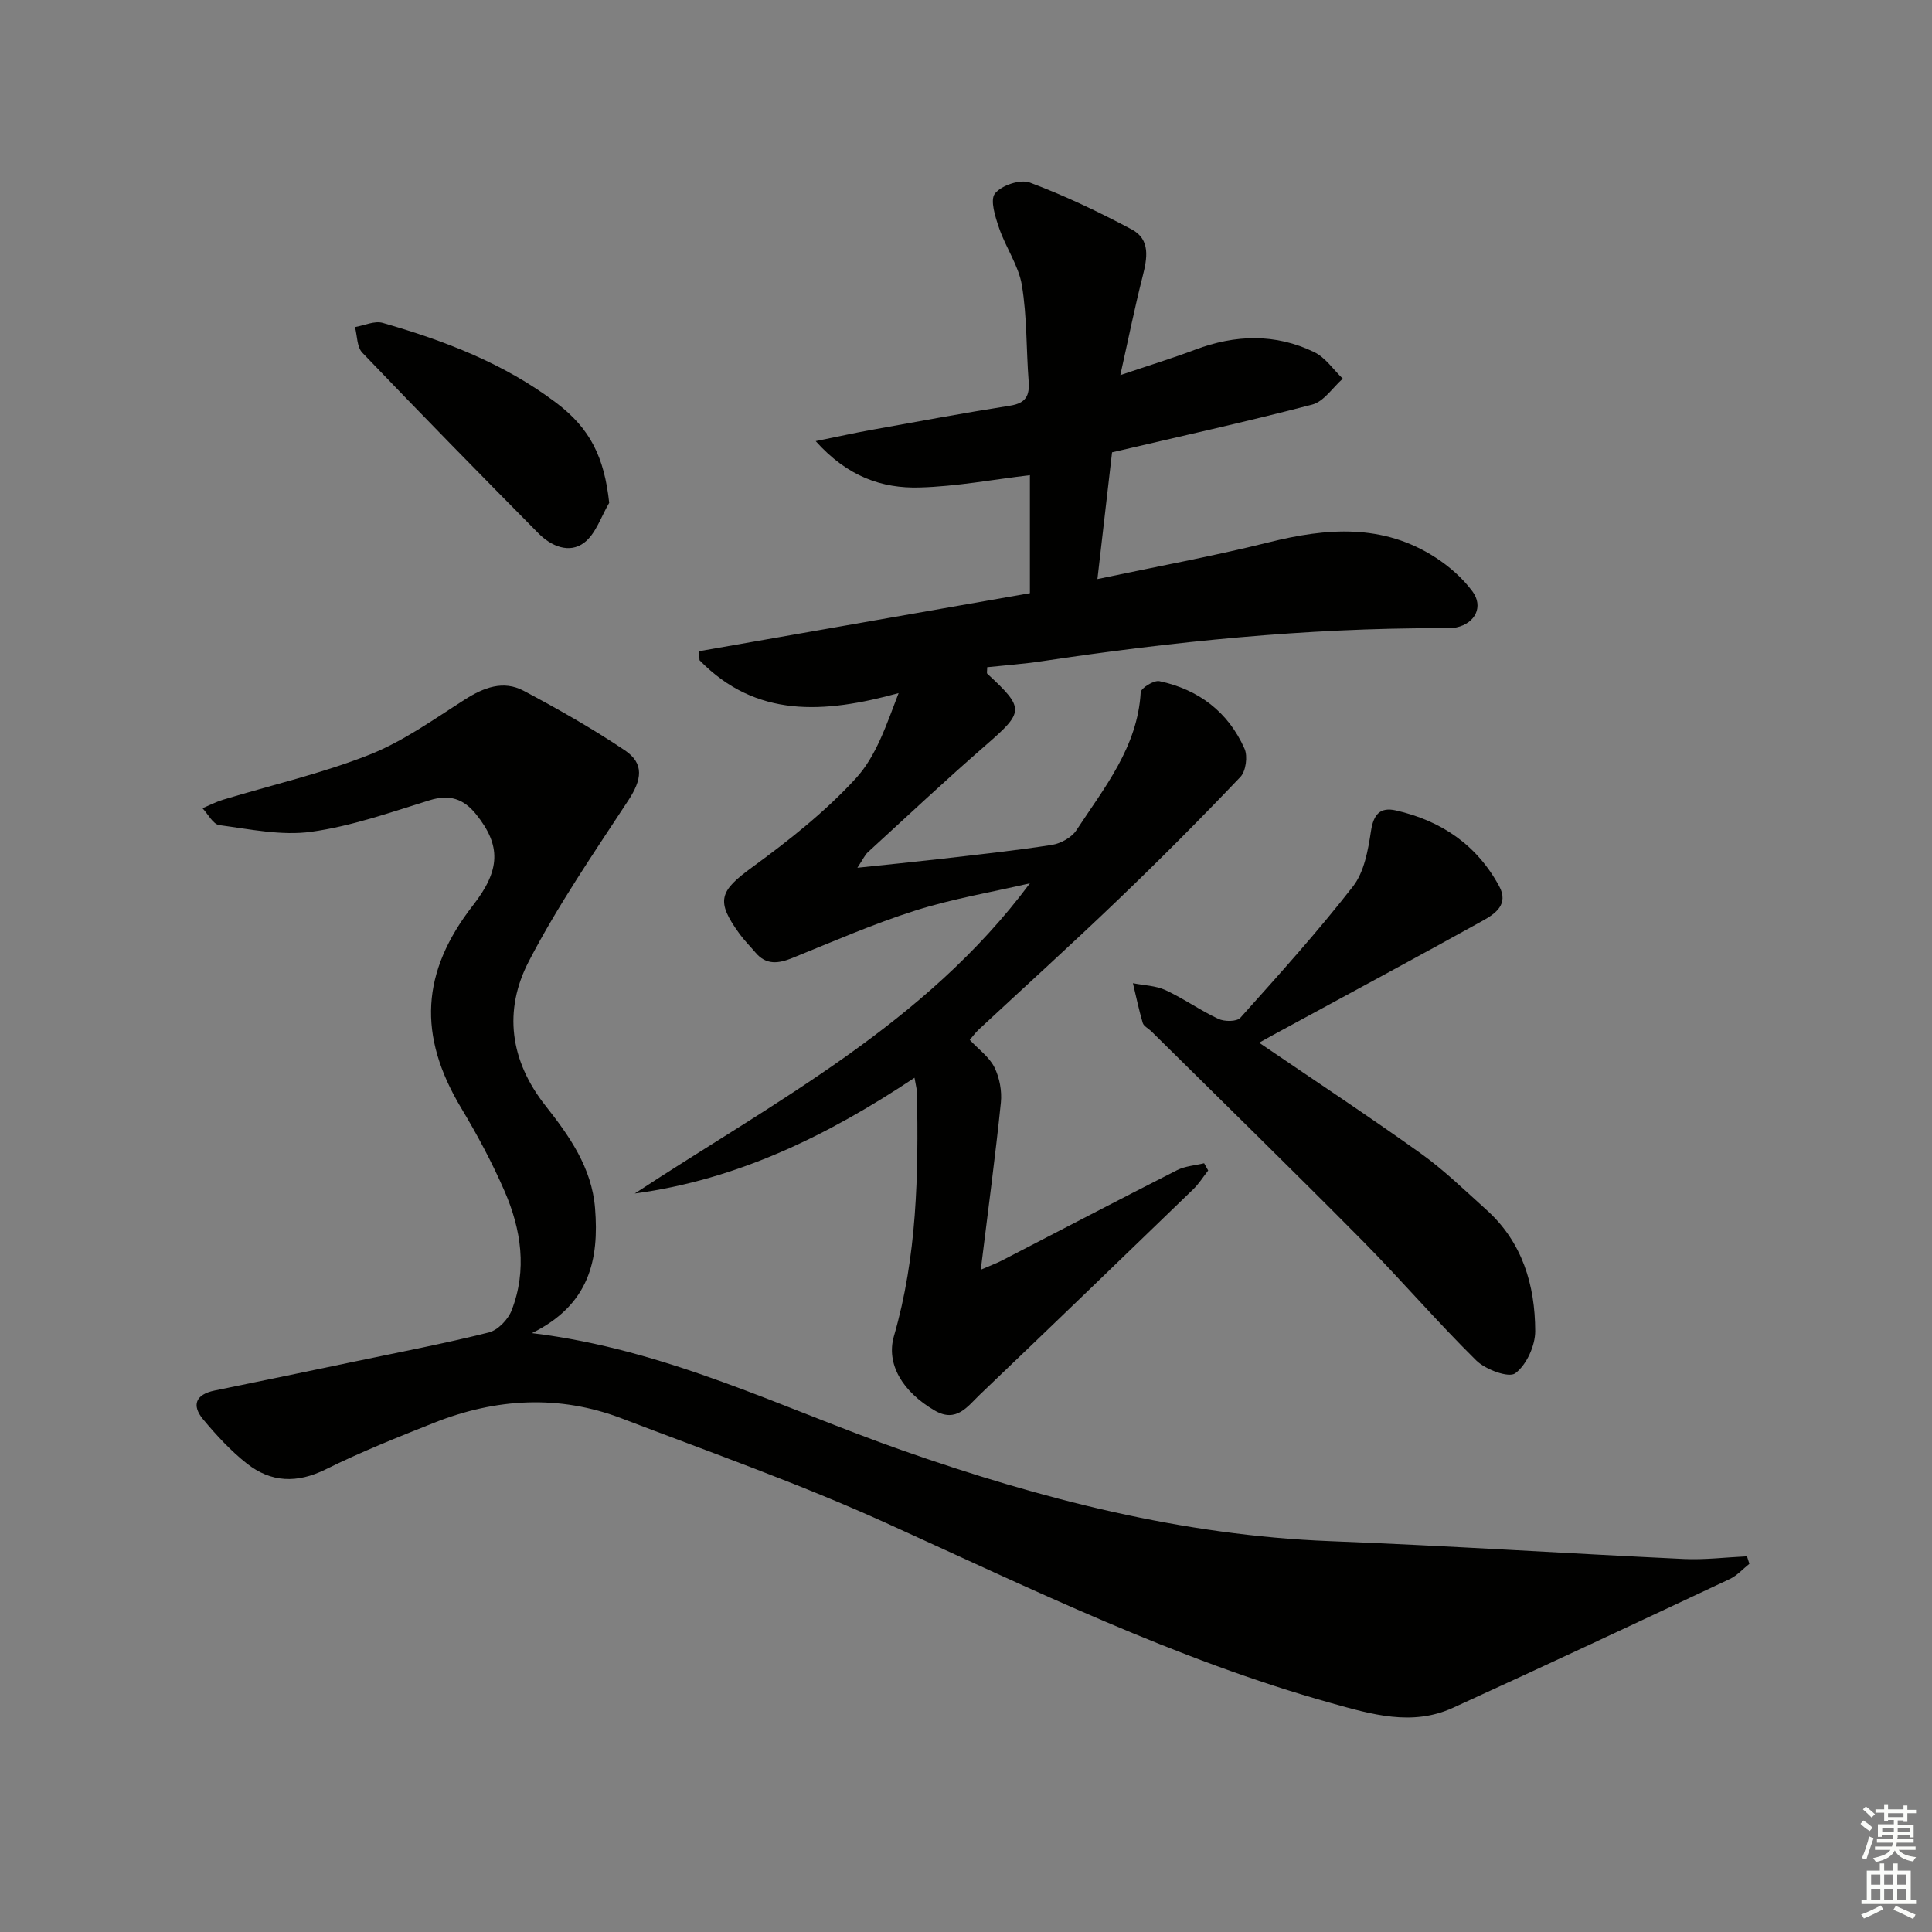
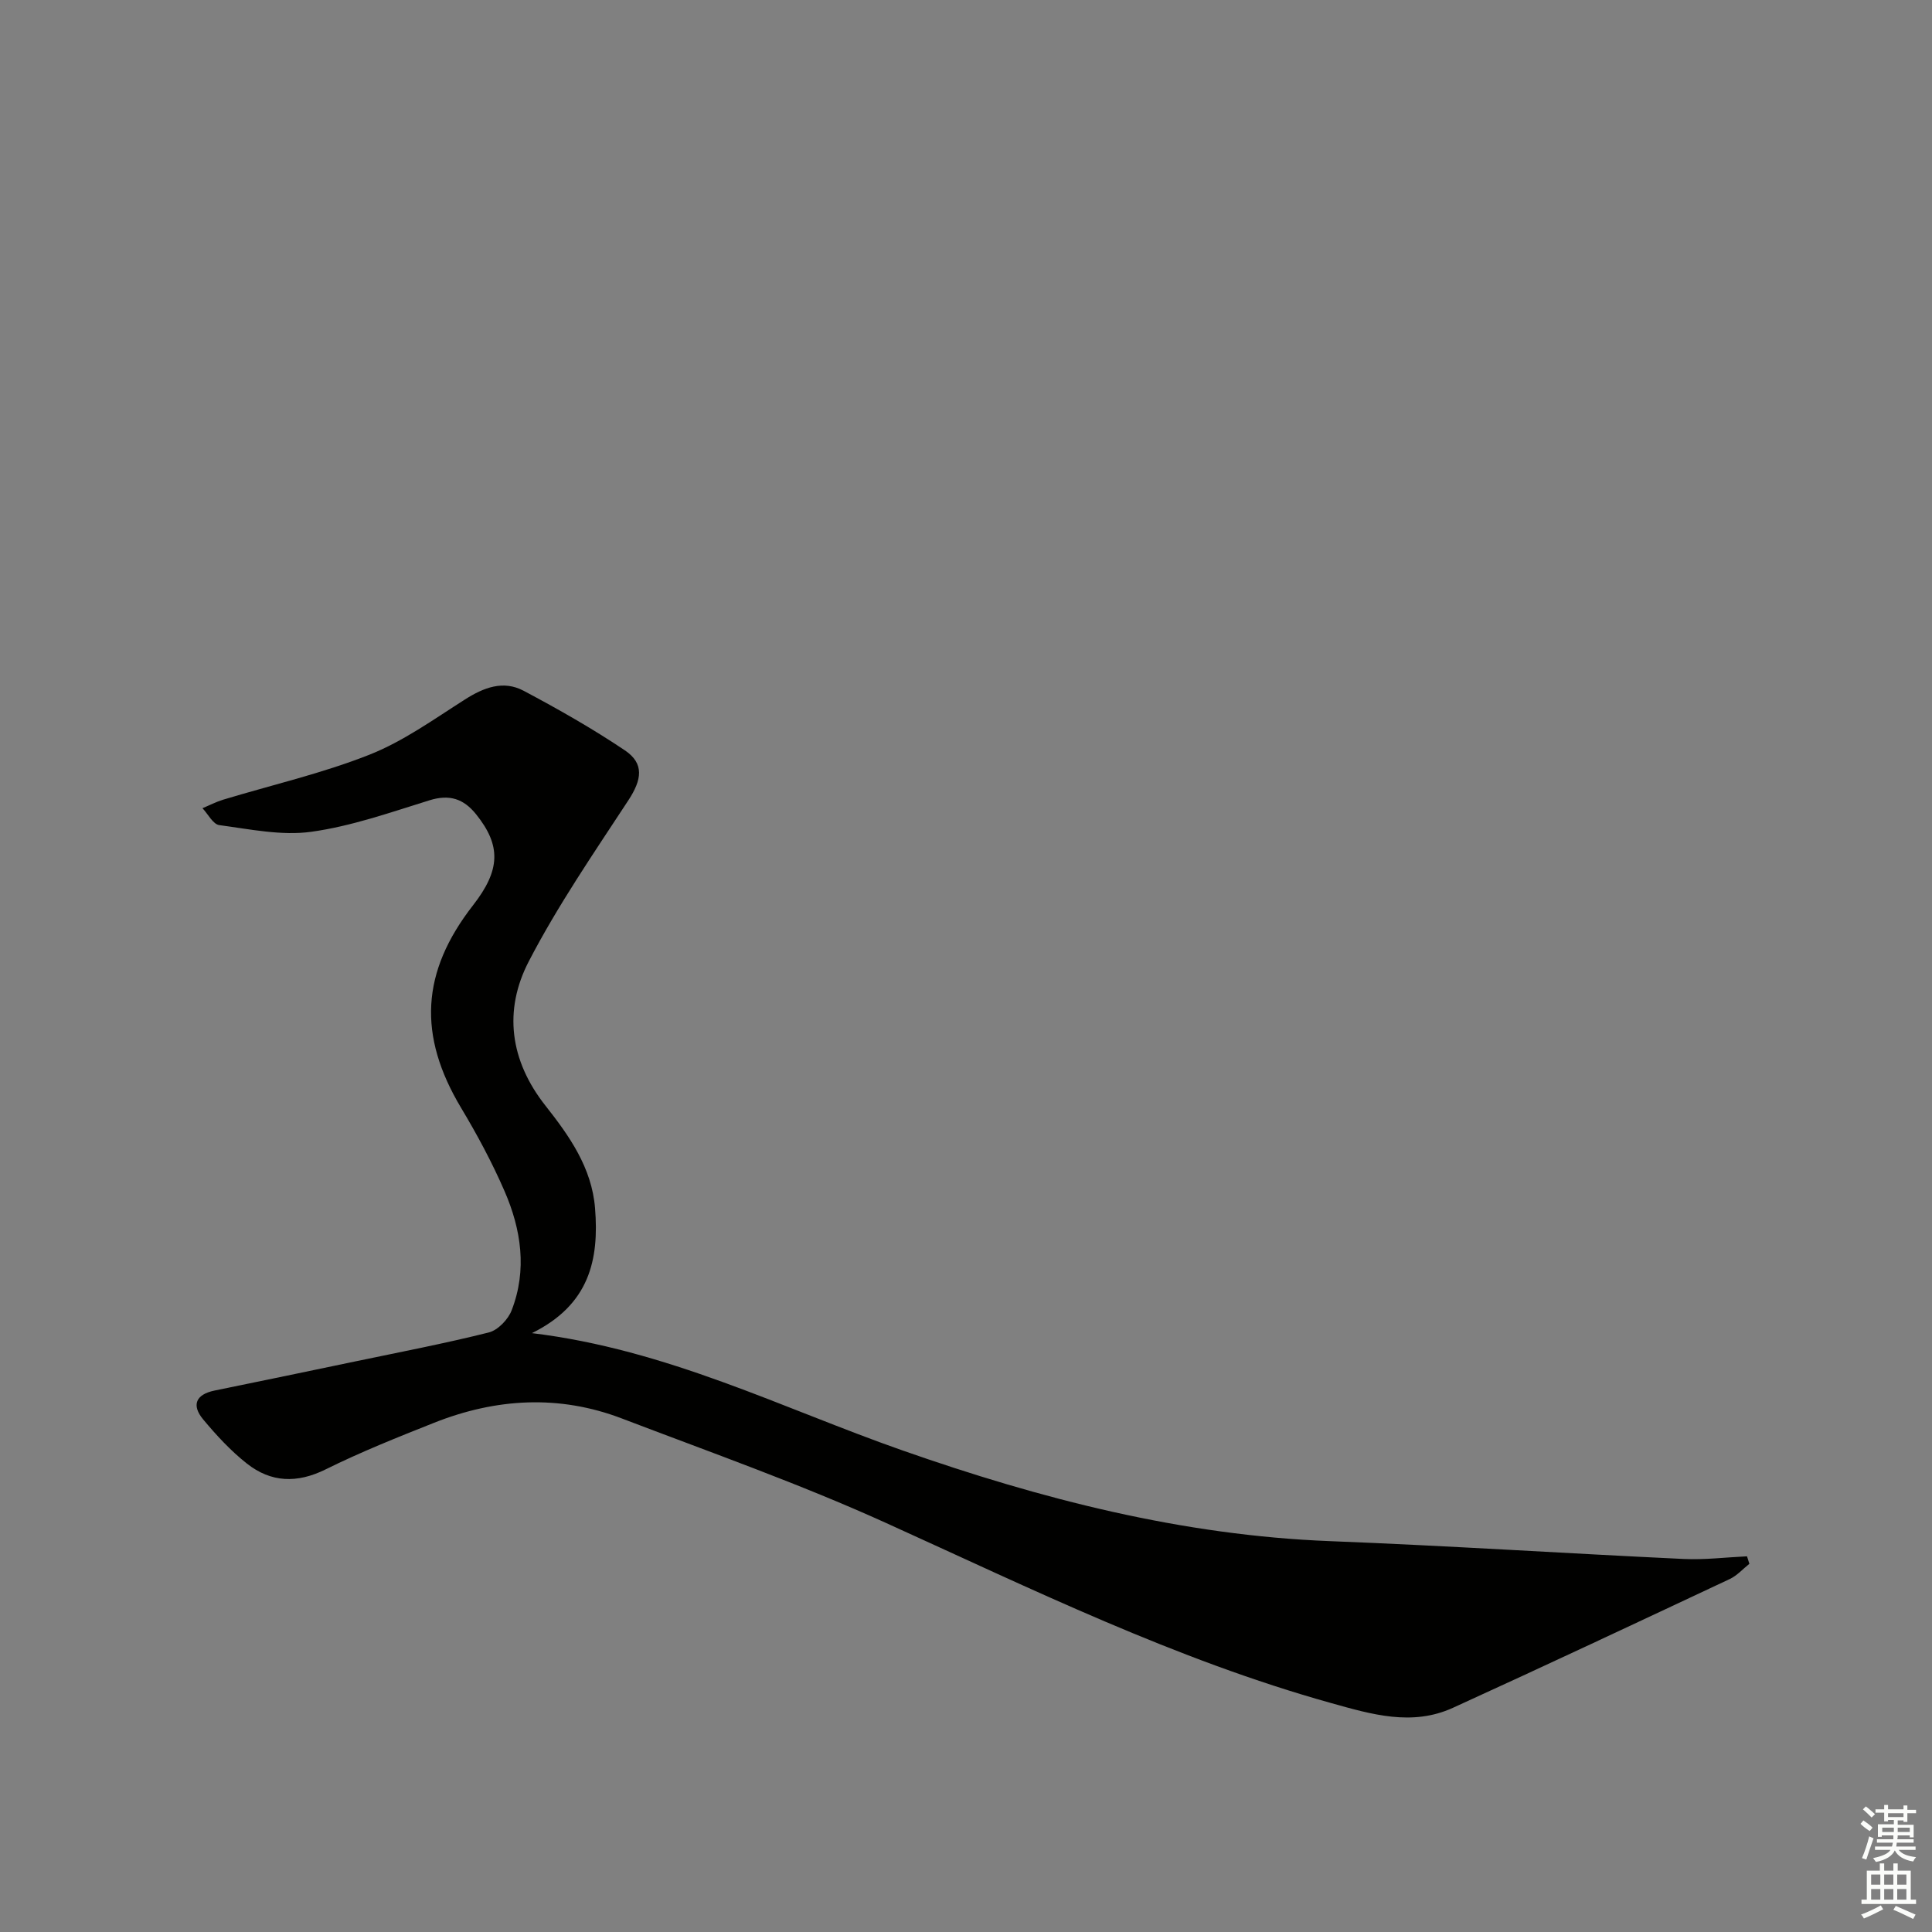
<svg xmlns="http://www.w3.org/2000/svg" enable-background="new 0 0 400 400" viewBox="0 0 400 400">
  <rect x="0" y="0" width="400" height="400" fill="#808080" stroke="none" />
  <g fill="#010100">
-     <path d="m230.24 93.65c-1.02 8.8-1.98 17.15-3.03 26.24 12.24-2.59 23.93-4.73 35.45-7.6 12.01-3 23.66-3.92 34.57 3.15 2.86 1.85 5.59 4.26 7.61 6.98 2.35 3.16.59 6.62-3.28 7.47-1.12.25-2.32.17-3.48.17-27.67-.03-55.1 2.75-82.43 6.85-3.74.56-7.52.83-11.26 1.23 0 .76-.13 1.21.02 1.35 7.78 7.2 7.64 7.87-.29 14.77-8.29 7.21-16.3 14.73-24.4 22.15-.66.6-1.04 1.5-2.21 3.25 6.36-.67 11.71-1.2 17.05-1.81 7.75-.9 15.51-1.72 23.22-2.92 1.83-.29 4.09-1.53 5.07-3.03 5.8-8.84 12.67-17.23 13.32-28.56.05-.89 2.74-2.55 3.88-2.31 8.11 1.72 14.24 6.37 17.62 13.99.69 1.56.28 4.64-.86 5.84-8.25 8.66-16.69 17.15-25.33 25.43-9.48 9.1-19.22 17.91-28.84 26.86-.71.66-1.27 1.46-1.86 2.15 1.84 1.97 4.04 3.54 5.1 5.67 1.07 2.15 1.58 4.91 1.34 7.3-1.15 11.18-2.65 22.32-4.16 34.61 2.17-.94 3.29-1.34 4.33-1.88 12.1-6.25 24.16-12.56 36.31-18.73 1.68-.85 3.73-.97 5.6-1.43l.84 1.5c-1.03 1.31-1.92 2.76-3.11 3.9-14.7 14.22-29.42 28.41-44.2 42.54-2.53 2.42-4.82 5.86-9.3 3.26-6.72-3.9-10.11-9.69-8.45-15.41 4.79-16.52 5.09-33.44 4.77-50.42-.01-.64-.2-1.28-.51-3.07-17.96 11.96-36.64 21.1-57.92 23.96 29.03-19.06 60.2-35.17 81.81-64.22-7.92 1.84-16 3.19-23.72 5.64-8.65 2.74-17.02 6.41-25.45 9.82-2.89 1.17-5.43 1.52-7.65-1.13-1.07-1.27-2.26-2.45-3.24-3.79-5.07-6.92-4.22-8.92 2.58-13.88 7.61-5.55 15.13-11.5 21.46-18.41 4.25-4.63 6.36-11.22 8.84-17.63-15.43 4.24-29.53 5.2-41.22-6.81-.04-.62-.08-1.24-.11-1.86 22.73-3.99 45.46-7.98 68.51-12.02 0-8.33 0-16.41 0-24.43-7.61.9-15.21 2.34-22.84 2.55-7.78.22-14.93-2.24-21.51-9.6 4.6-.93 7.96-1.68 11.34-2.29 9.63-1.73 19.25-3.53 28.92-5.05 3.24-.51 4.06-2.06 3.83-5.04-.51-6.63-.32-13.36-1.4-19.89-.68-4.09-3.35-7.82-4.72-11.85-.79-2.32-1.92-5.81-.85-7.15 1.35-1.69 5.24-3 7.22-2.26 7.23 2.7 14.25 6.06 21.08 9.69 3.95 2.1 3.22 5.98 2.26 9.77-1.62 6.36-2.91 12.8-4.61 20.4 5.93-2 10.77-3.48 15.49-5.26 8.33-3.14 16.63-3.39 24.67.51 2.31 1.12 3.95 3.62 5.9 5.49-2.1 1.85-3.92 4.74-6.34 5.37-13.63 3.56-27.39 6.59-41.43 9.88z" />
    <path d="m110.13 276.01c28.02 3.39 51.75 15.52 76.56 24.23 28.83 10.12 58.04 17.65 88.74 18.84 24.41.95 48.79 2.54 73.19 3.69 4.34.2 8.72-.35 13.08-.55.16.52.32 1.03.49 1.55-1.34 1.06-2.54 2.43-4.04 3.14-19.08 8.96-38.16 17.93-57.35 26.68-8.45 3.85-16.8 1.36-25.21-.99-32.17-8.98-61.98-23.62-92.24-37.33-17.81-8.07-36.32-14.61-54.6-21.59-13.01-4.97-26.08-4.19-38.9.9-7.56 3-15.15 6.03-22.43 9.64-5.92 2.93-11.31 2.73-16.3-1.2-3.35-2.64-6.32-5.86-9.06-9.15-2.44-2.93-1.55-5.17 2.36-5.97 9.73-1.99 19.45-4 29.17-6.04 9.22-1.93 18.48-3.7 27.61-5.99 1.88-.47 4-2.68 4.73-4.58 3.24-8.36 1.98-16.75-1.48-24.7-2.57-5.92-5.66-11.67-8.98-17.21-8.99-15.02-8.32-28.11 2.48-41.97 5.69-7.3 5.81-12.35.63-18.81-2.6-3.24-5.52-4.19-9.65-2.91-8.07 2.5-16.17 5.37-24.47 6.52-6.18.86-12.73-.54-19.06-1.38-1.29-.17-2.33-2.28-3.48-3.5 1.42-.59 2.8-1.31 4.27-1.76 10.11-3.06 20.49-5.44 30.28-9.31 7.01-2.77 13.36-7.35 19.79-11.44 3.92-2.5 7.96-4.03 12.16-1.8 7.15 3.8 14.24 7.82 20.95 12.33 4.09 2.75 3.5 6.11.73 10.34-7.17 10.94-14.63 21.79-20.63 33.37-5.25 10.13-3.92 20.51 3.47 29.87 4.94 6.26 9.59 12.83 10.26 21.23.85 10.62-1.13 19.96-13.07 25.85z" />
-     <path d="m260.69 215.88c11.53 7.86 22.63 15.18 33.43 22.9 4.85 3.47 9.17 7.69 13.62 11.69 7.45 6.69 10.08 15.57 10.11 25.11.01 3.03-1.8 7.01-4.13 8.75-1.36 1.01-6.17-.78-8.08-2.66-8.16-8.05-15.64-16.79-23.7-24.94-14.4-14.54-29.05-28.84-43.59-43.23-.59-.58-1.56-1.04-1.76-1.72-.8-2.7-1.37-5.47-2.03-8.22 2.27.45 4.72.5 6.76 1.44 3.76 1.74 7.18 4.2 10.94 5.95 1.26.59 3.81.59 4.55-.24 7.97-8.9 15.99-17.78 23.32-27.2 2.33-3 3.12-7.51 3.72-11.47.53-3.47 1.92-4.98 5.15-4.25 9.36 2.12 16.75 7.12 21.39 15.69 2.04 3.76-.82 5.7-3.38 7.13-13.79 7.65-27.68 15.11-41.54 22.64-1.46.77-2.88 1.58-4.78 2.63z" />
-     <path d="m126.13 104.11c-1.68 2.82-2.77 6.43-5.2 8.26-3.05 2.3-6.82.72-9.43-1.93-12.25-12.39-24.45-24.83-36.49-37.42-1.13-1.18-1.04-3.51-1.52-5.3 1.92-.33 4.05-1.35 5.74-.87 12.81 3.68 25.18 8.41 35.94 16.56 7.05 5.32 9.94 11.28 10.96 20.7z" />
  </g>
  <path d="m385.2 377.6.6-.7c.6.4 1.3.9 1.9 1.5l-.6.7c-.8-.5-1.4-1-1.9-1.5zm.3 7.1c.6-1.4 1.1-2.9 1.5-4.5.3.1.6.3.9.4-.5 1.4-1 2.9-1.5 4.4zm.2-10.1.6-.6c.7.5 1.3 1.1 1.9 1.6l-.7.7c-.6-.6-1.2-1.2-1.8-1.7zm8.4-.8h.8v.9h1.8v.7h-1.8v1.8h-.8v-.3h-1.2v.9h3.3v2.6h-.8v-.4h-2.5c0 .3 0 .6-.1.8h3.4v.7h-3.5c0 .3-.1.6-.1.8h4v.7h-3.5c.7.9 1.9 1.3 3.6 1.5-.2.2-.4.5-.6.9-1.9-.3-3.2-1.1-3.8-2.3-.5 1.1-1.8 2-3.9 2.4-.2-.3-.4-.5-.6-.8 1.9-.4 3.1-.9 3.6-1.7h-3.2v-.7h3.5c.1-.2.1-.5.2-.8h-3.3v-.7h3.4c0-.2 0-.5 0-.8h-2.4v.3h-.8v-2.6h3.3v-.9h-1.2v.3h-.8v-1.8h-1.8v-.7h1.8v-.9h.8v.9h3.2zm-4.4 5.5h2.4c0-.3 0-.6 0-.9h-2.4zm1.2-3.1h3.2v-.8h-3.2zm4.4 2.2h-2.4v.9h2.5v-.9z" fill="#fbfcfa" />
  <path d="m389.2 385.8h.9v1.5h1.9v-1.5h.9v1.5h2.7v6h1.1v.9h-11.3v-.9h1.1v-6h2.7zm.2 8.7.5.8c-1.2.6-2.5 1.3-4 1.9-.2-.3-.3-.6-.6-.8 1.6-.6 3-1.3 4.1-1.9zm-2-4.3h1.9v-2.1h-1.9zm0 3.1h1.9v-2.2h-1.9zm2.7-3.1h1.9v-2.1h-1.9zm0 3.1h1.9v-2.2h-1.9zm2.4 1.3c1.4.6 2.7 1.2 4.1 1.8l-.5.9c-1.5-.7-2.8-1.4-4.1-1.9zm2.2-6.5h-1.9v2.1h1.9zm-1.9 5.2h1.9v-2.2h-1.9z" fill="#fbfcfa" />
</svg>